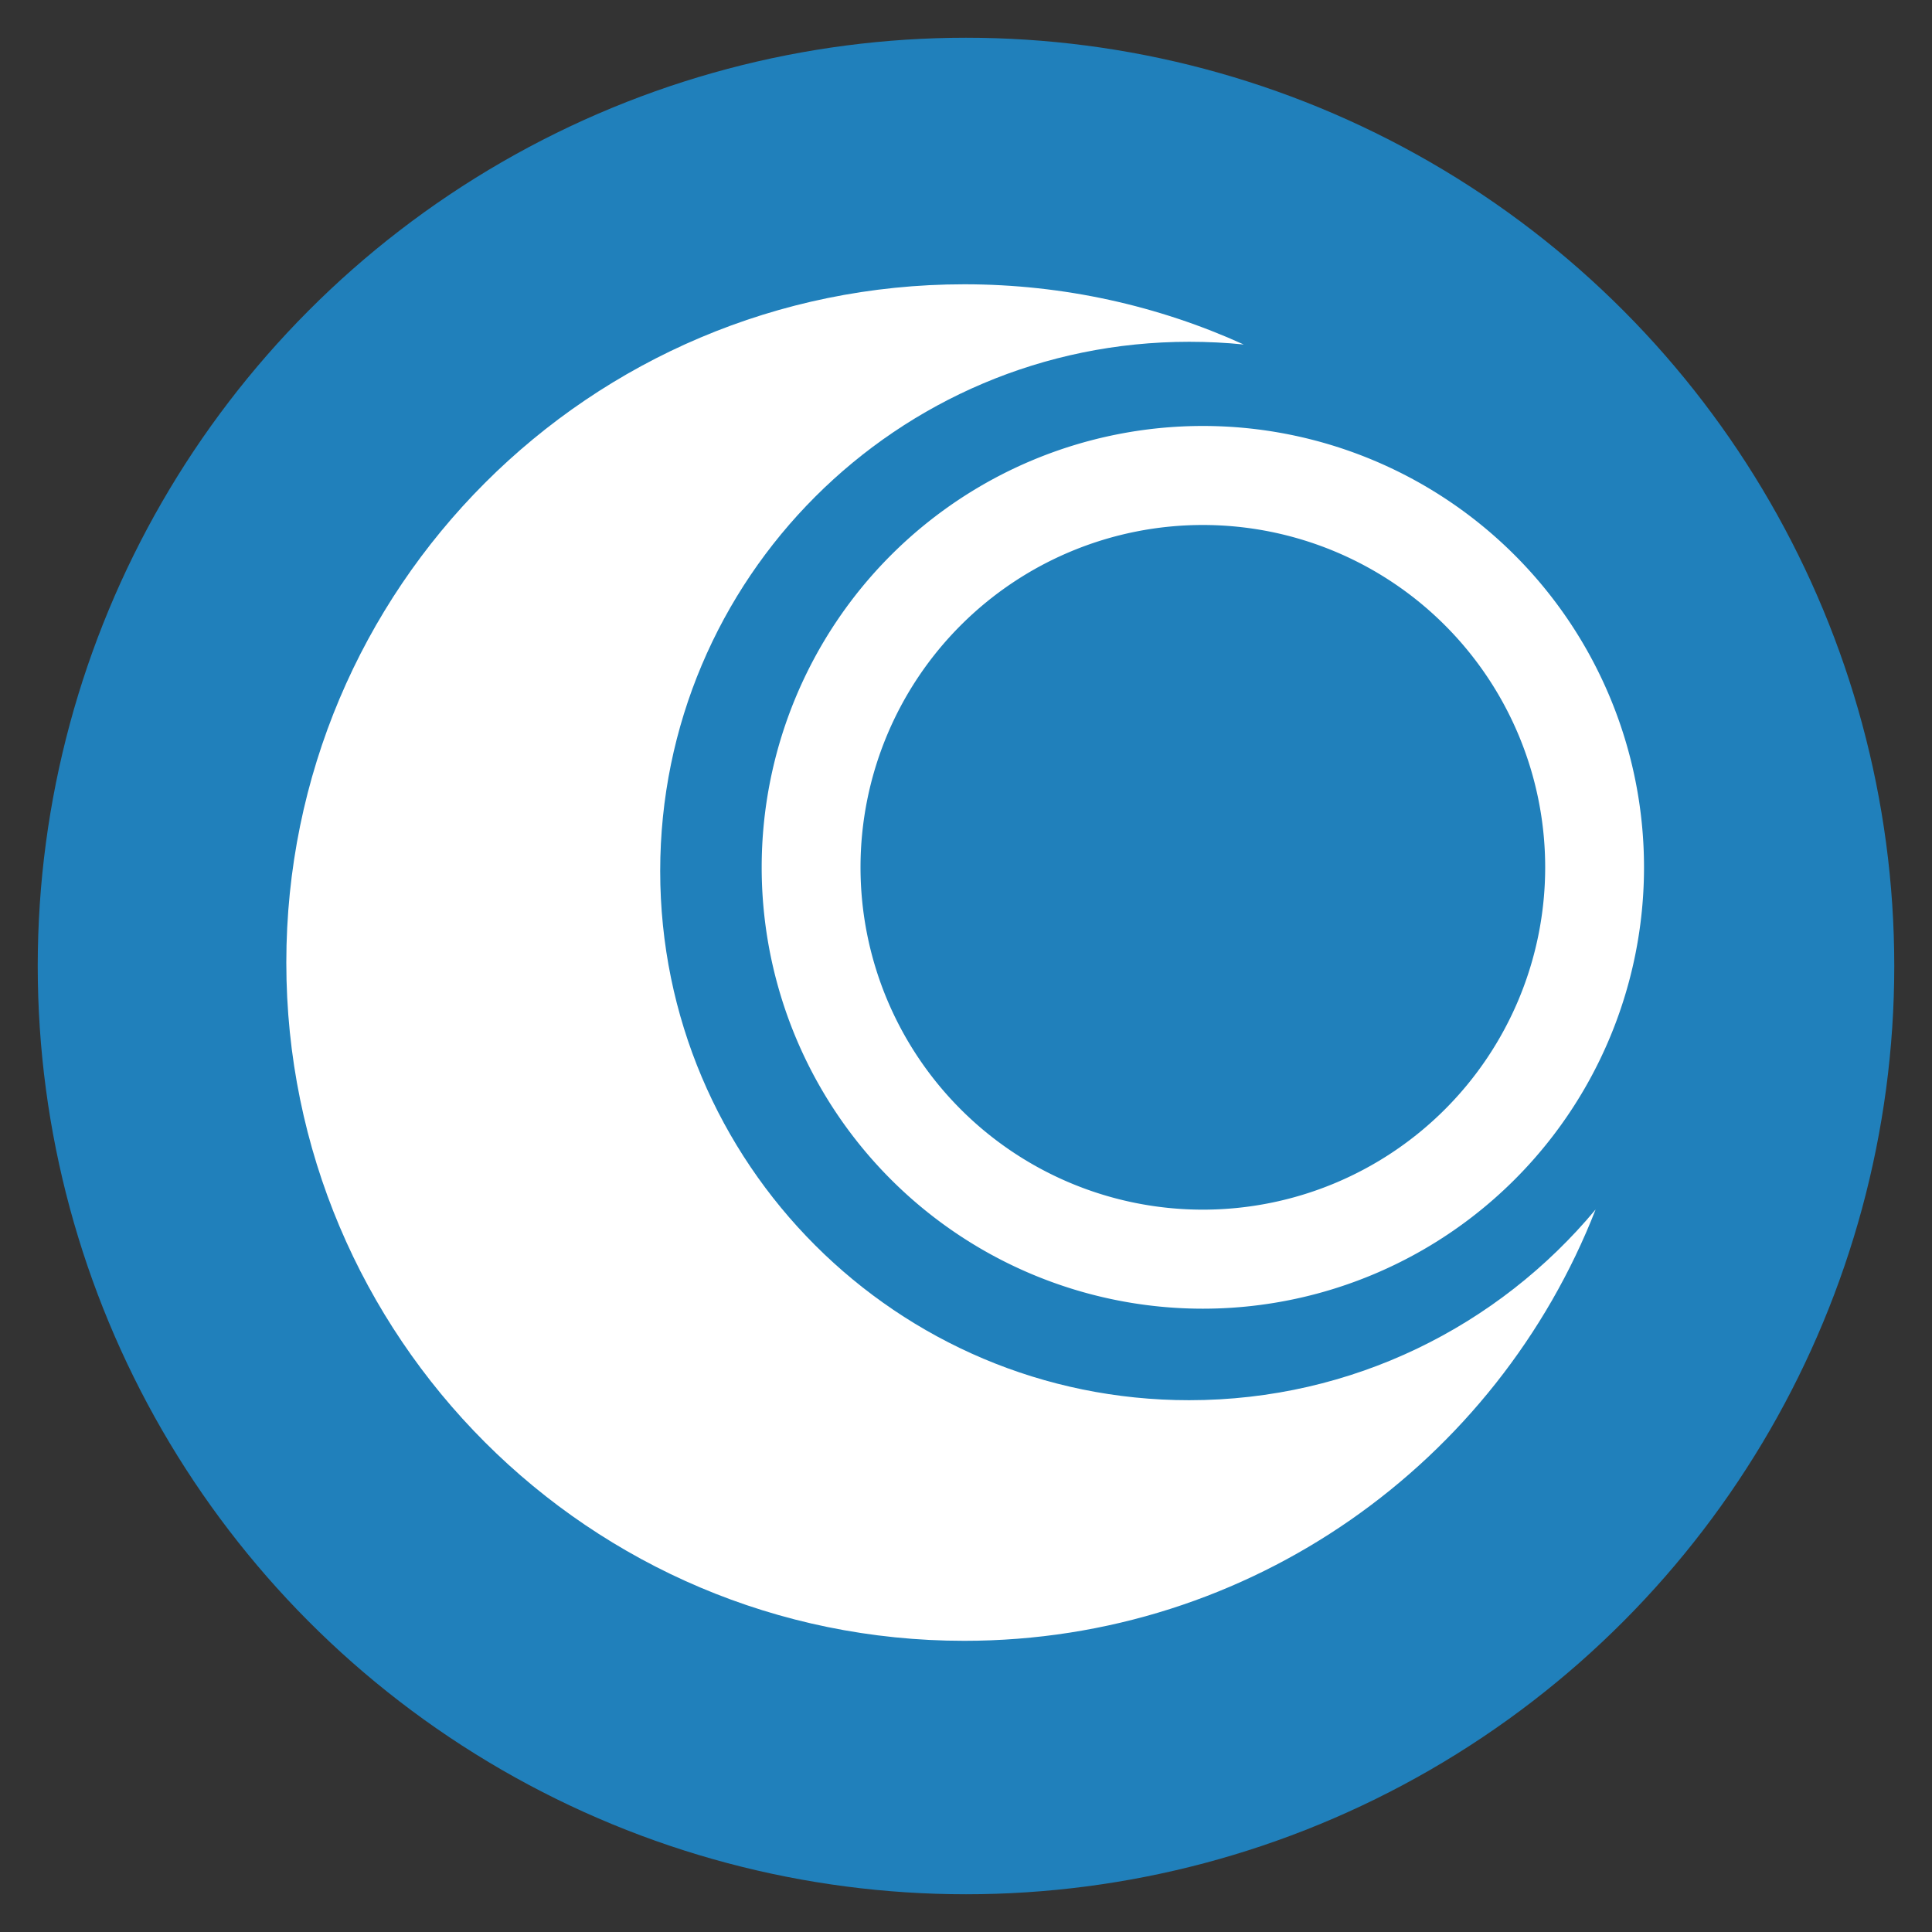
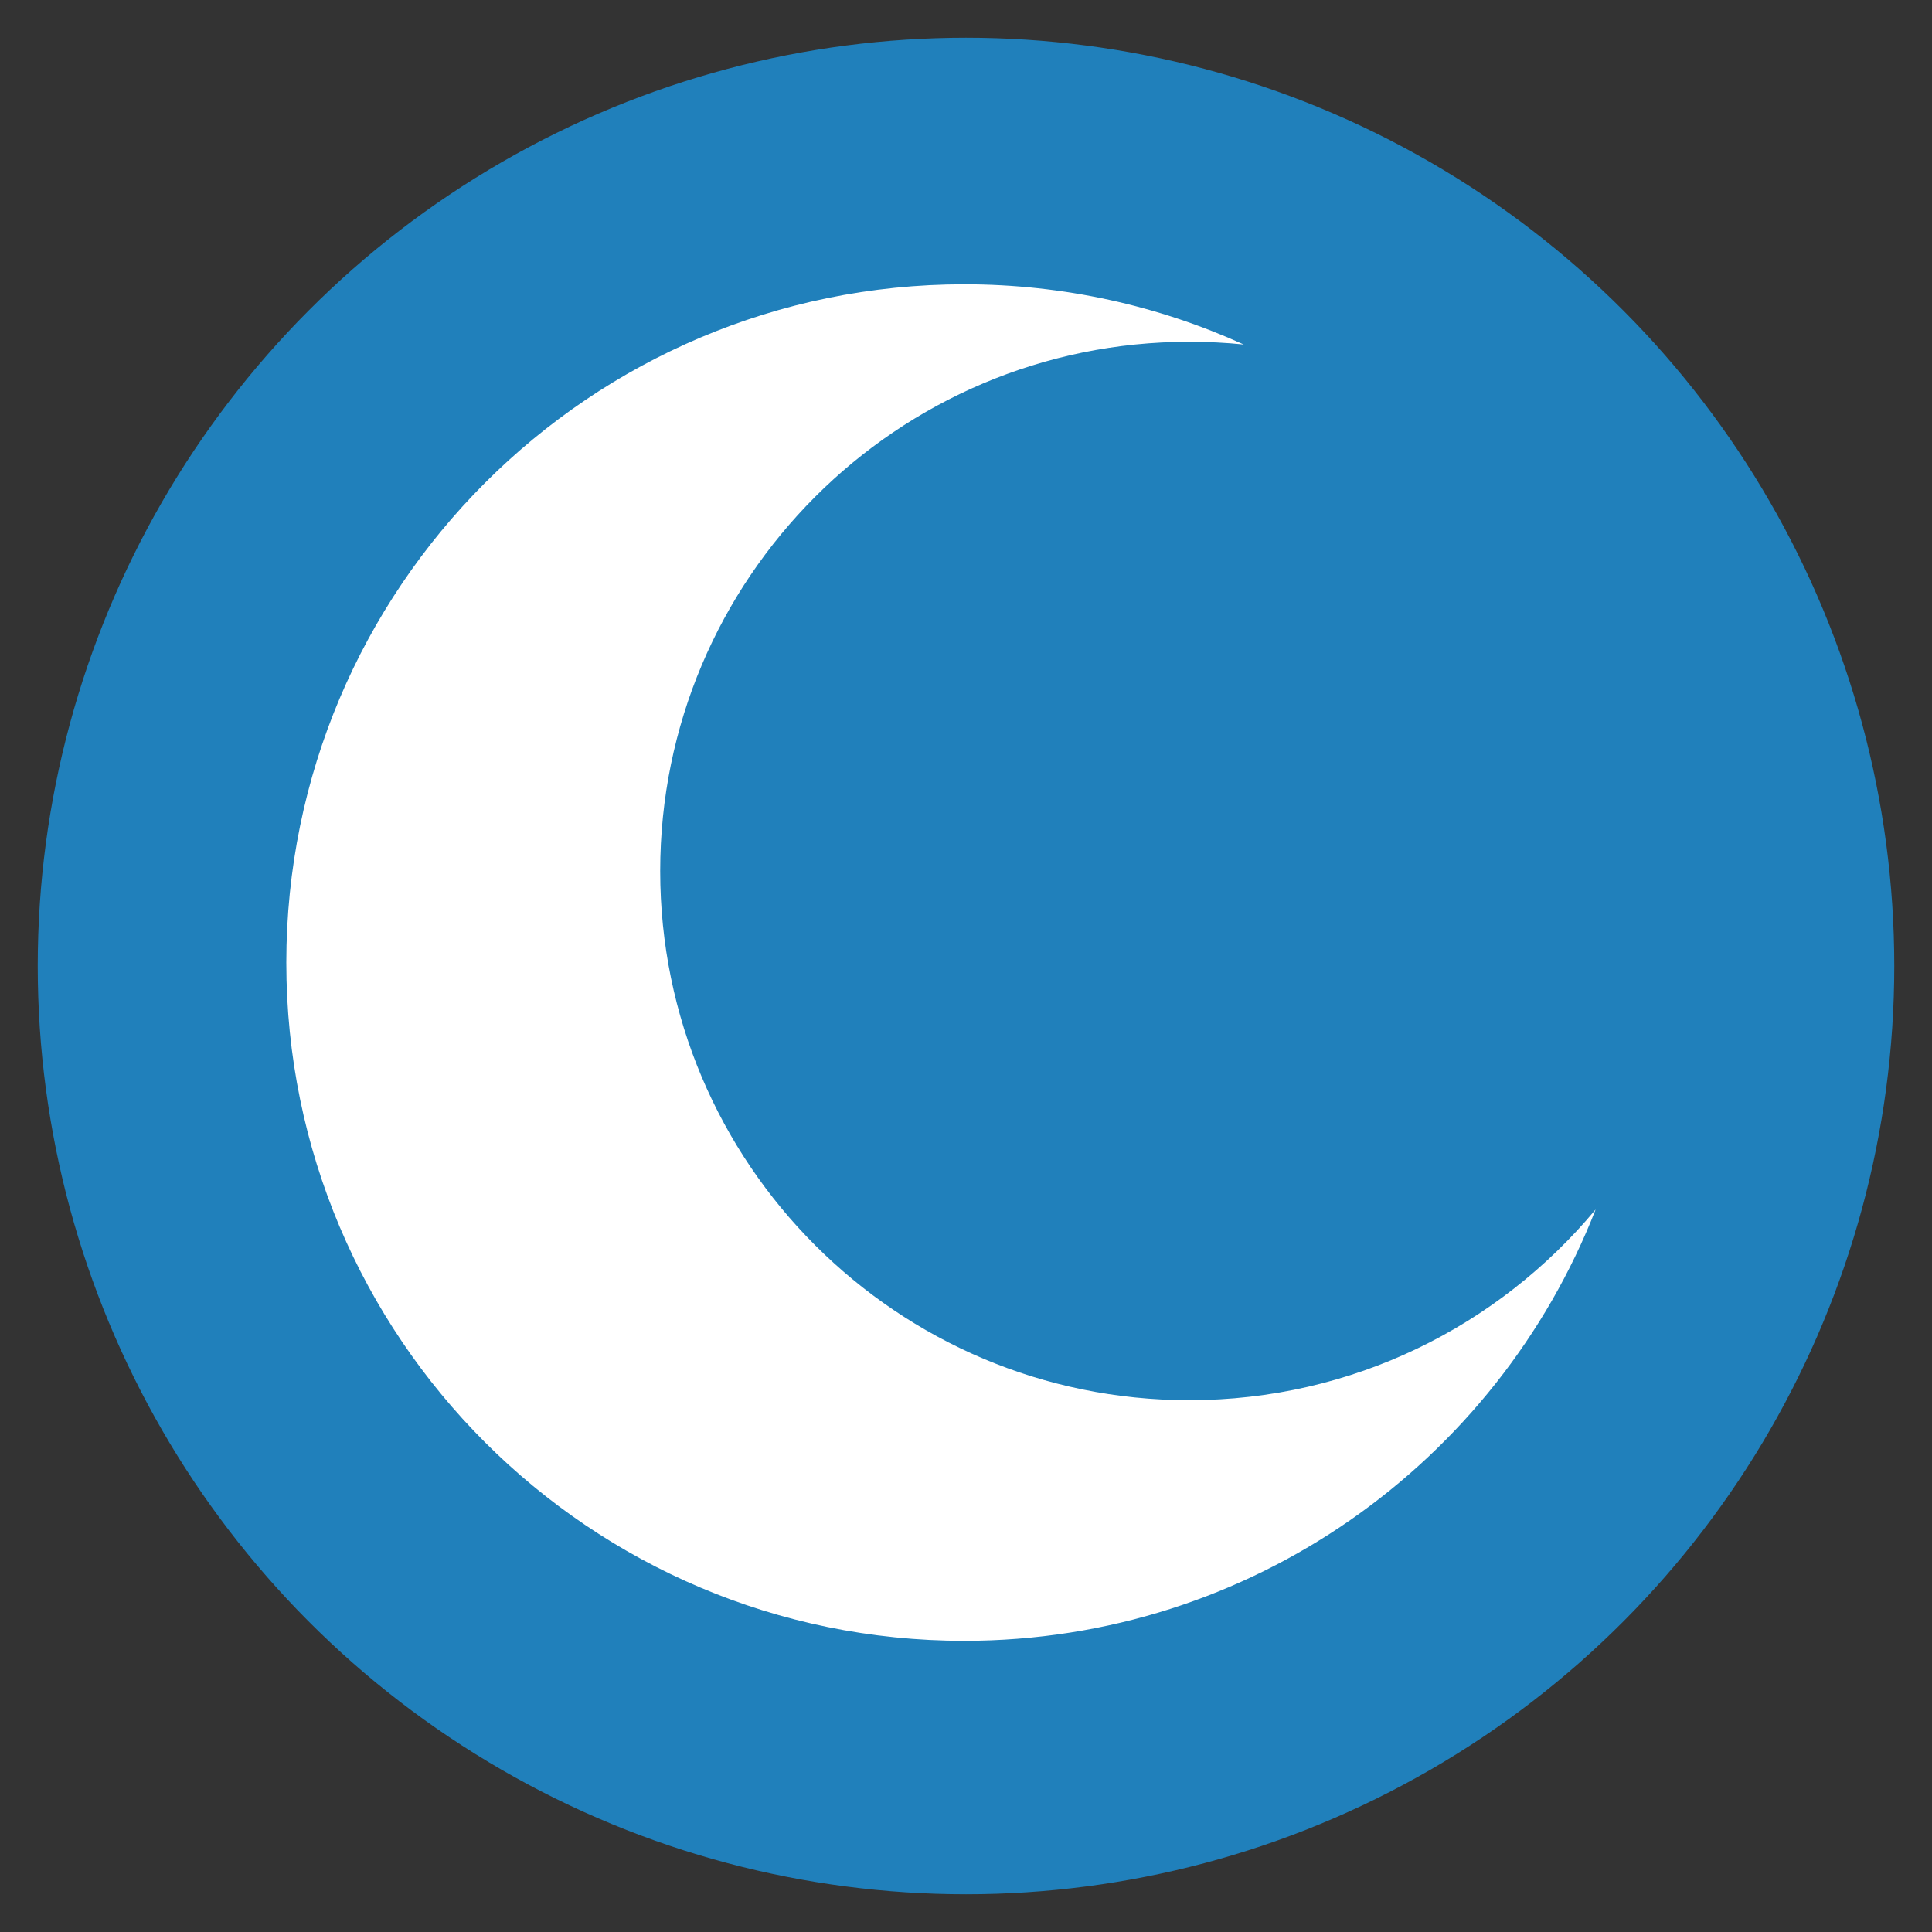
<svg xmlns="http://www.w3.org/2000/svg" xmlns:ns1="http://www.inkscape.org/namespaces/inkscape" xmlns:ns2="http://sodipodi.sourceforge.net/DTD/sodipodi-0.dtd" width="128" height="128" viewBox="0 0 128 128" id="svg4173" version="1.1" ns1:version="0.91 r13725" ns2:docname="4a_om-apps3pl.svg">
  <rect x="0" y="0" width="128" height="128" fill="#333333" stroke="none" />
  <defs id="defs4175" />
  <g ns1:label="Layer 1" ns1:groupmode="layer" id="layer1" transform="translate(-390.286,-642.648)">
    <g id="g3364">
-       <rect y="642.648" x="390.286" height="128" width="128" id="rect3450" style="fill:none;fill-opacity:1" />
      <g id="g3356">
        <circle style="fill:#2080bb;fill-opacity:1" id="path3529-3-93" cx="454.286" cy="706.648" r="61.5" />
        <g style="display:inline" transform="matrix(0.703,0,0,0.703,346.64,239.114)" id="layer1-6-19" ns1:label="Livello 1">
          <g transform="matrix(0.849,0,0,0.849,44.08,556.217)" id="g4207-4">
-             <path ns1:connector-curvature="0" id="path4209-78" d="m 154.729,68.25 a 48.971,48.993 0 0 0 -48.971,48.992 48.971,48.993 0 0 0 48.971,48.994 48.971,48.993 0 0 0 48.971,-48.994 A 48.971,48.993 0 0 0 154.729,68.25 Z m 0,10.992 a 38,38 0 0 1 38,38 38,38 0 0 1 -38,38 38,38 0 0 1 -38,-38 38,38 0 0 1 38,-38 z" style="fill:#ffffff;stroke:none;stroke-width:11.047;stroke-miterlimit:4;stroke-dasharray:none;stroke-opacity:1" />
            <g transform="matrix(1.546,0,0,1.547,1793.913,1140.414)" style="fill:#ffffff;fill-opacity:1" id="g4211-4">
-               <path ns1:connector-curvature="0" id="path4213-50" d="m -1077.409,-703.226 c -26.878,0 -48.673,21.795 -48.673,48.673 0,26.879 21.794,48.664 48.673,48.664 20.628,0 38.252,-12.835 45.337,-30.953 -6.966,8.364 -17.451,13.688 -29.187,13.688 -20.974,0 -37.978,-16.994 -37.978,-37.968 0,-20.974 17.004,-37.978 37.978,-37.978 1.323,0 2.633,0.063 3.921,0.195 -6.12,-2.775 -12.914,-4.321 -20.071,-4.321 z" style="fill:#ffffff;fill-opacity:1;stroke:none" />
+               <path ns1:connector-curvature="0" id="path4213-50" d="m -1077.409,-703.226 c -26.878,0 -48.673,21.795 -48.673,48.673 0,26.879 21.794,48.664 48.673,48.664 20.628,0 38.252,-12.835 45.337,-30.953 -6.966,8.364 -17.451,13.688 -29.187,13.688 -20.974,0 -37.978,-16.994 -37.978,-37.968 0,-20.974 17.004,-37.978 37.978,-37.978 1.323,0 2.633,0.063 3.921,0.195 -6.12,-2.775 -12.914,-4.321 -20.071,-4.321 " style="fill:#ffffff;fill-opacity:1;stroke:none" />
            </g>
          </g>
        </g>
      </g>
    </g>
  </g>
</svg>